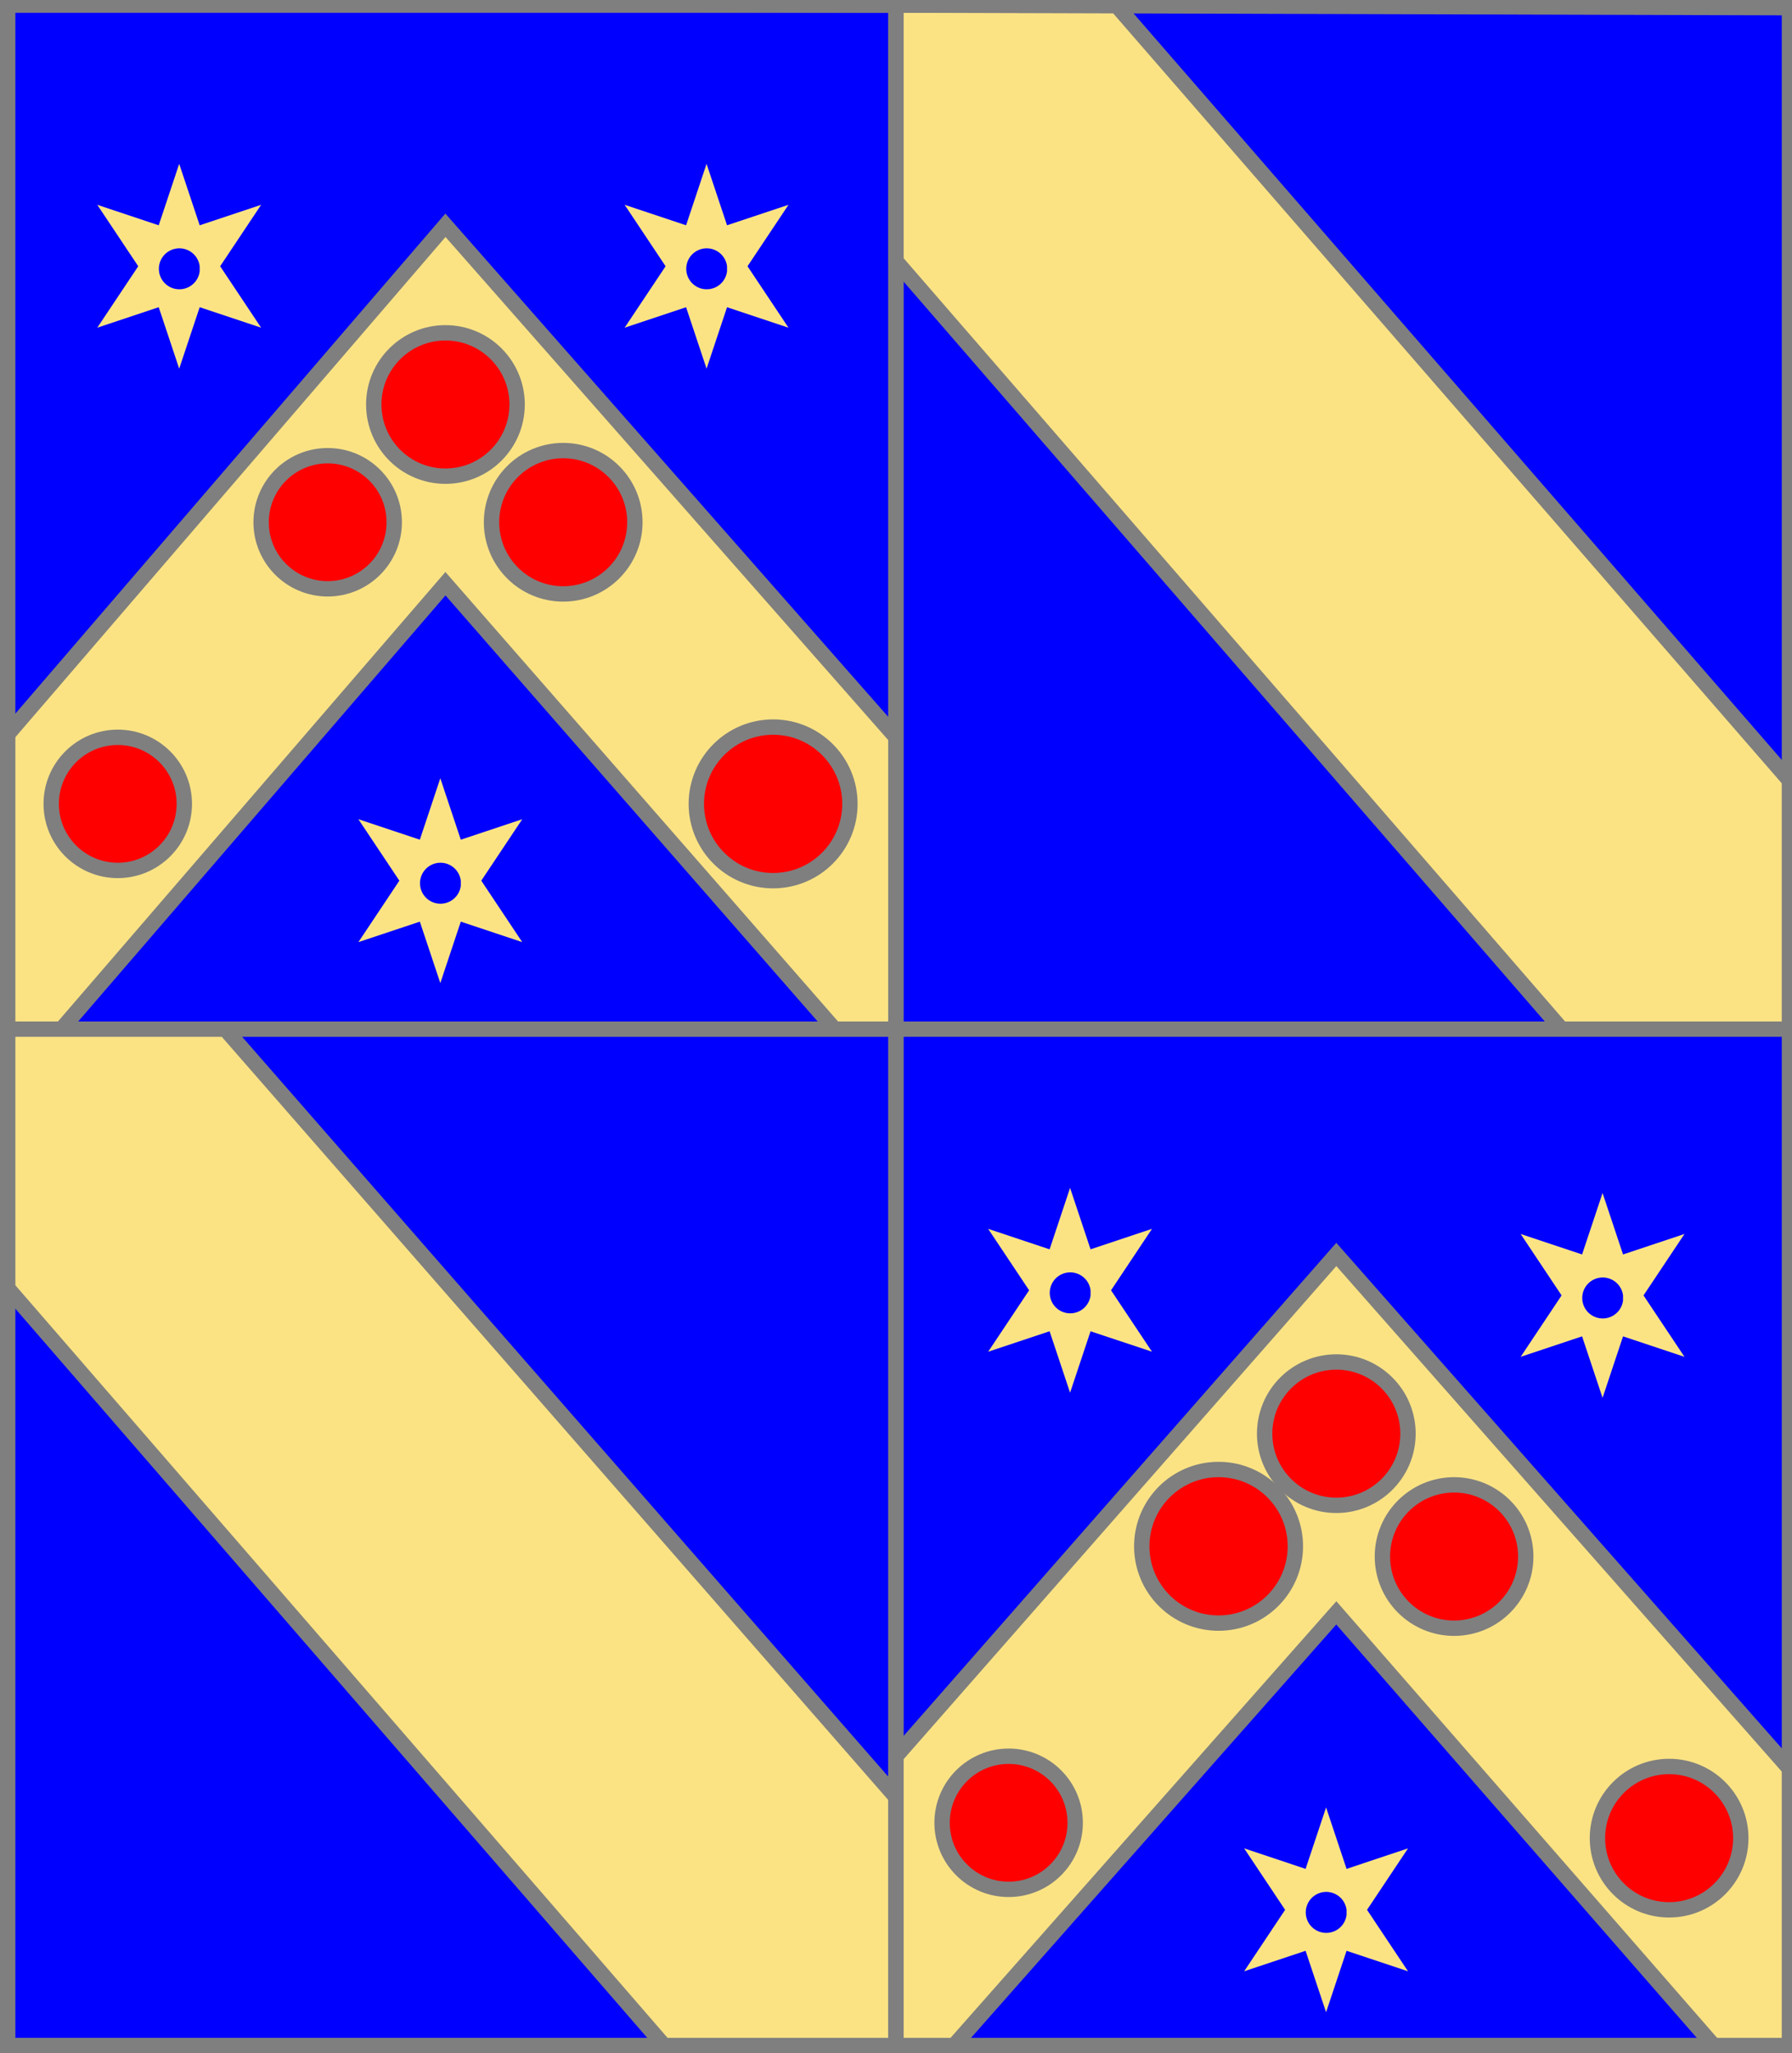
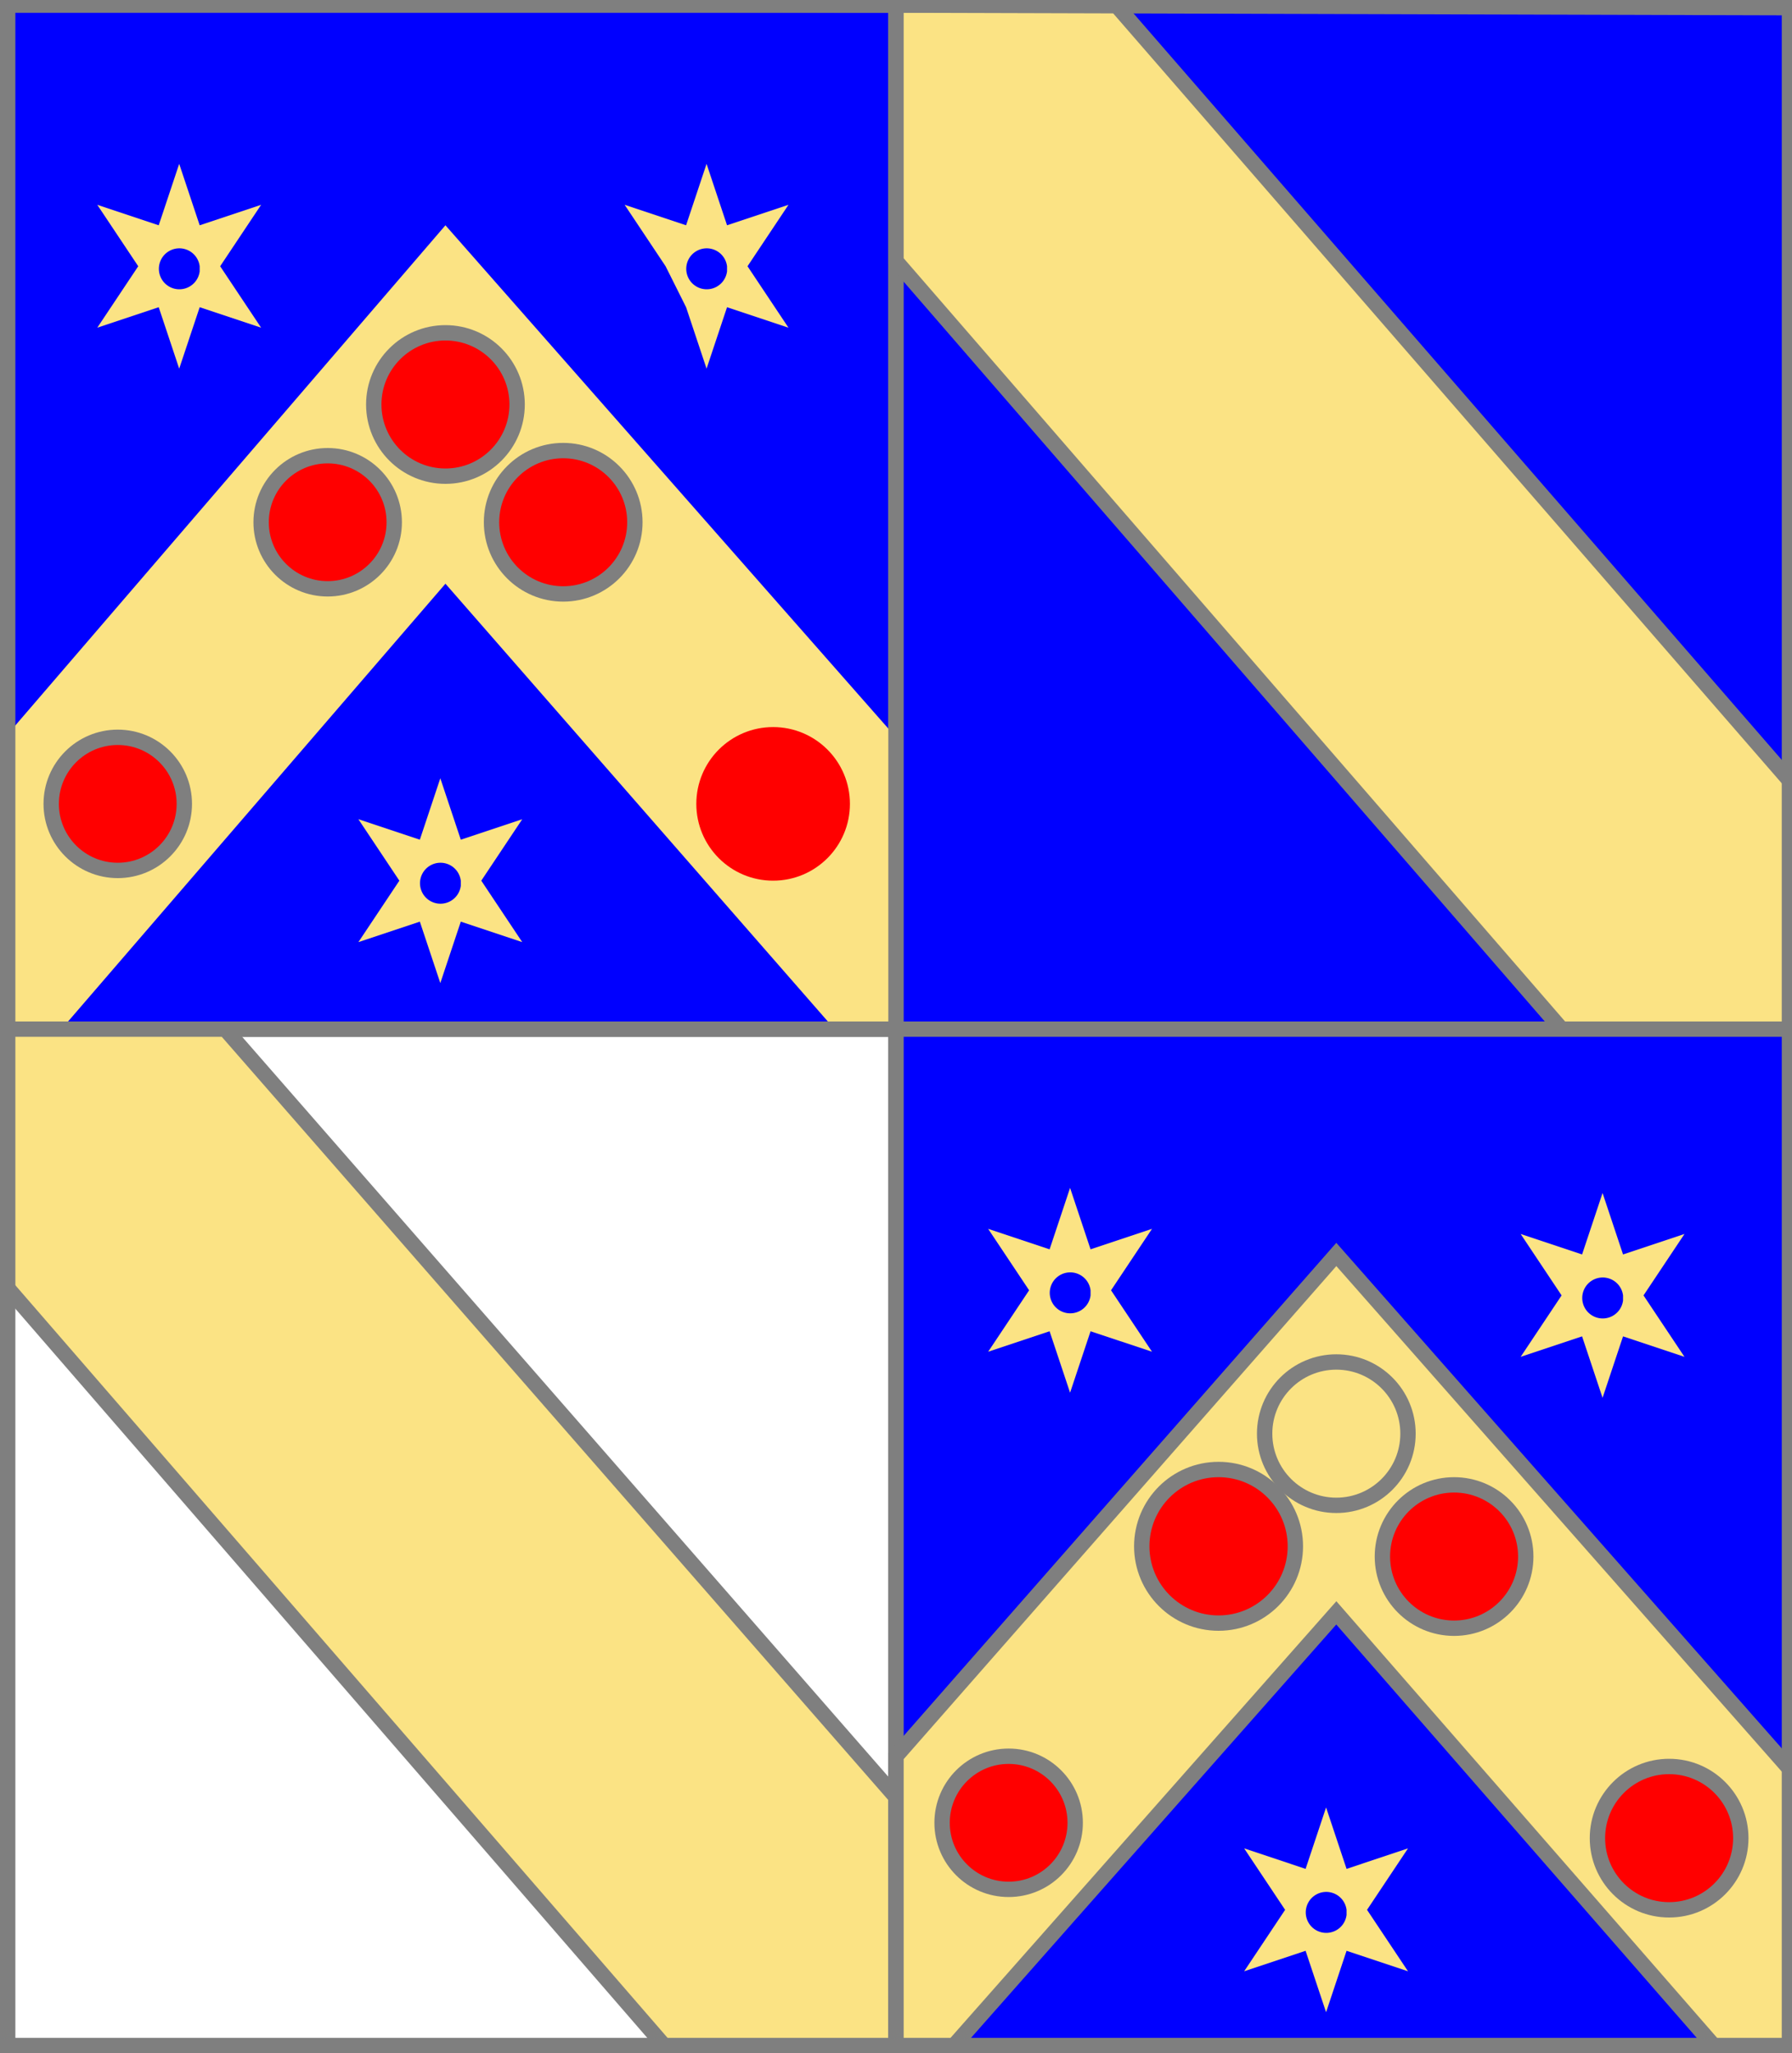
<svg xmlns="http://www.w3.org/2000/svg" width="350" height="401" xml:lang="fr">
  <g>
    <g>
      <polygon points="1,1 175,1 175,201 1,201 " fill="#0000ff" />
      <polygon points="1,1 175,1 175,201 1,201 " stroke="#7f7f7f" stroke-width="3" fill-opacity="0.0" />
    </g>
    <g>
      <g>
        <g>
          <polygon points="87,44 175,144 175,201 163,201 87,114 12,201 1,201 1,144 " fill="#fbe384" />
-           <polygon points="87,44 175,144 175,201 163,201 87,114 12,201 1,201 1,144 " stroke="#7f7f7f" stroke-width="3" fill-opacity="0.0" />
        </g>
        <g>
          <g fill="#ff0000">
            <circle cx="87" cy="79" r="14" />
          </g>
          <circle cx="87" cy="79" r="14" stroke="#7f7f7f" stroke-width="3" fill-opacity="0.0" />
        </g>
        <g>
          <g>
            <g fill="#ff0000">
              <circle cx="64" cy="102" r="13" />
            </g>
            <circle cx="64" cy="102" r="13" stroke="#7f7f7f" stroke-width="3" fill-opacity="0.0" />
          </g>
          <g>
            <g fill="#ff0000">
              <circle cx="23" cy="157" r="13" />
            </g>
            <circle cx="23" cy="157" r="13" stroke="#7f7f7f" stroke-width="3" fill-opacity="0.0" />
          </g>
        </g>
        <g>
          <g>
            <g fill="#ff0000">
              <circle cx="110" cy="102" r="14" />
            </g>
            <circle cx="110" cy="102" r="14" stroke="#7f7f7f" stroke-width="3" fill-opacity="0.0" />
          </g>
          <g>
            <g fill="#ff0000">
              <circle cx="151" cy="157" r="15" />
            </g>
-             <circle cx="151" cy="157" r="15" stroke="#7f7f7f" stroke-width="3" fill-opacity="0.0" />
          </g>
        </g>
      </g>
      <path d="M 35,32 L 39,44 L 51,40 L 43,52 L 51,64 L 39,60 L 35,72 L 31,60 L 19,64 L 27,52 L 19,40 L 31,44 M 39,52 A 4,4 0 1,0 39,53 " fill="#fbe384" />
-       <path d="M 138,32 L 142,44 L 154,40 L 146,52 L 154,64 L 142,60 L 138,72 L 134,60 L 122,64 L 130,52 L 122,40 L 134,44 M 142,52 A 4,4 0 1,0 142,53 " fill="#fbe384" />
+       <path d="M 138,32 L 142,44 L 154,40 L 146,52 L 154,64 L 142,60 L 138,72 L 134,60 L 130,52 L 122,40 L 134,44 M 142,52 A 4,4 0 1,0 142,53 " fill="#fbe384" />
      <path d="M 86,152 L 90,164 L 102,160 L 94,172 L 102,184 L 90,180 L 86,192 L 82,180 L 70,184 L 78,172 L 70,160 L 82,164 M 90,172 A 4,4 0 1,0 90,173 " fill="#fbe384" />
    </g>
  </g>
  <g>
    <g>
      <polygon points="175,1 350,1 350,201 175,201 " fill="#0000ff" />
      <polygon points="175,1 350,1 350,201 175,201 " stroke="#7f7f7f" stroke-width="3" fill-opacity="0.0" />
    </g>
    <g>
      <polygon points="175,1 218,1 350,153 350,201 305,201 175,51 " fill="#fbe384" />
      <polygon points="175,1 218,1 350,153 350,201 305,201 175,51 " stroke="#7f7f7f" stroke-width="3" fill-opacity="0.0" />
    </g>
  </g>
  <g>
    <g>
-       <polygon points="1,201 175,201 175,401 1,401 " fill="#0000ff" />
      <polygon points="1,201 175,201 175,401 1,401 " stroke="#7f7f7f" stroke-width="3" fill-opacity="0.0" />
    </g>
    <g>
      <polygon points="1,201 44,201 175,351 175,401 131,401 1,251 " fill="#fbe384" />
      <polygon points="1,201 44,201 175,351 175,401 131,401 1,251 " stroke="#7f7f7f" stroke-width="3" fill-opacity="0.0" />
    </g>
  </g>
  <g>
    <g>
      <polygon points="175,201 350,201 350,400 175,401 " fill="#0000ff" />
      <polygon points="175,201 350,201 350,400 175,401 " stroke="#7f7f7f" stroke-width="3" fill-opacity="0.0" />
    </g>
    <g>
      <g>
        <g>
          <polygon points="261,245 350,346 350,400 336,401 261,315 185,401 175,401 175,343 " fill="#fbe384" />
          <polygon points="261,245 350,346 350,400 336,401 261,315 185,401 175,401 175,343 " stroke="#7f7f7f" stroke-width="3" fill-opacity="0.0" />
        </g>
        <g>
          <g fill="#ff0000">
-             <circle cx="261" cy="280" r="14" />
-           </g>
+             </g>
          <circle cx="261" cy="280" r="14" stroke="#7f7f7f" stroke-width="3" fill-opacity="0.0" />
        </g>
        <g>
          <g>
            <g fill="#ff0000">
              <circle cx="238" cy="302" r="15" />
            </g>
            <circle cx="238" cy="302" r="15" stroke="#7f7f7f" stroke-width="3" fill-opacity="0.0" />
          </g>
          <g>
            <g fill="#ff0000">
              <circle cx="197" cy="356" r="13" />
            </g>
            <circle cx="197" cy="356" r="13" stroke="#7f7f7f" stroke-width="3" fill-opacity="0.0" />
          </g>
        </g>
        <g>
          <g>
            <g fill="#ff0000">
              <circle cx="284" cy="304" r="14" />
            </g>
            <circle cx="284" cy="304" r="14" stroke="#7f7f7f" stroke-width="3" fill-opacity="0.0" />
          </g>
          <g>
            <g fill="#ff0000">
              <circle cx="326" cy="359" r="14" />
            </g>
            <circle cx="326" cy="359" r="14" stroke="#7f7f7f" stroke-width="3" fill-opacity="0.0" />
          </g>
        </g>
      </g>
      <path d="M 209,232 L 213,244 L 225,240 L 217,252 L 225,264 L 213,260 L 209,272 L 205,260 L 193,264 L 201,252 L 193,240 L 205,244 M 213,252 A 4,4 0 1,0 213,253 " fill="#fbe384" />
      <path d="M 313,233 L 317,245 L 329,241 L 321,253 L 329,265 L 317,261 L 313,273 L 309,261 L 297,265 L 305,253 L 297,241 L 309,245 M 317,253 A 4,4 0 1,0 317,254 " fill="#fbe384" />
      <path d="M 259,353 L 263,365 L 275,361 L 267,373 L 275,385 L 263,381 L 259,393 L 255,381 L 243,385 L 251,373 L 243,361 L 255,365 M 263,373 A 4,4 0 1,0 263,374 " fill="#fbe384" />
    </g>
  </g>
  <polygon points="1,0 350,1 350,400 1,400 " stroke="#7f7f7f" stroke-width="4" fill-opacity="0.0" />
</svg>